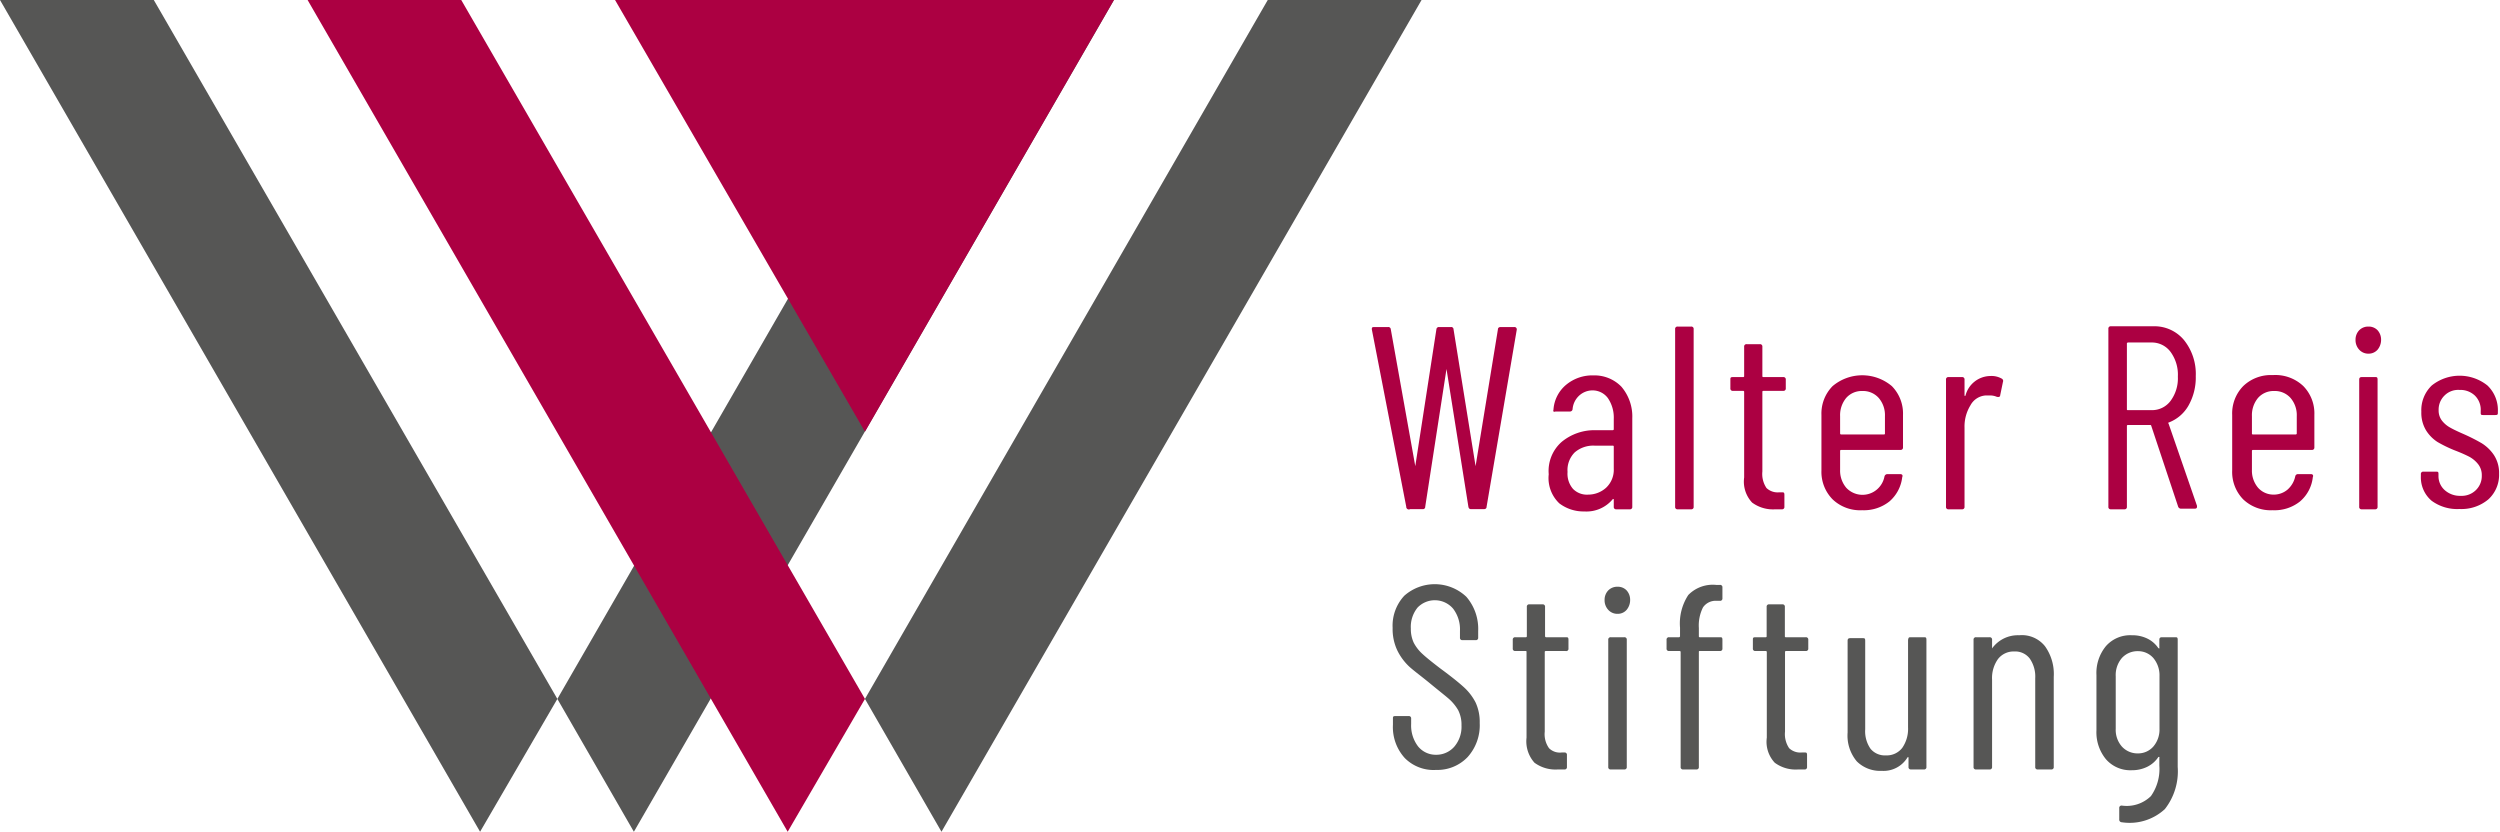
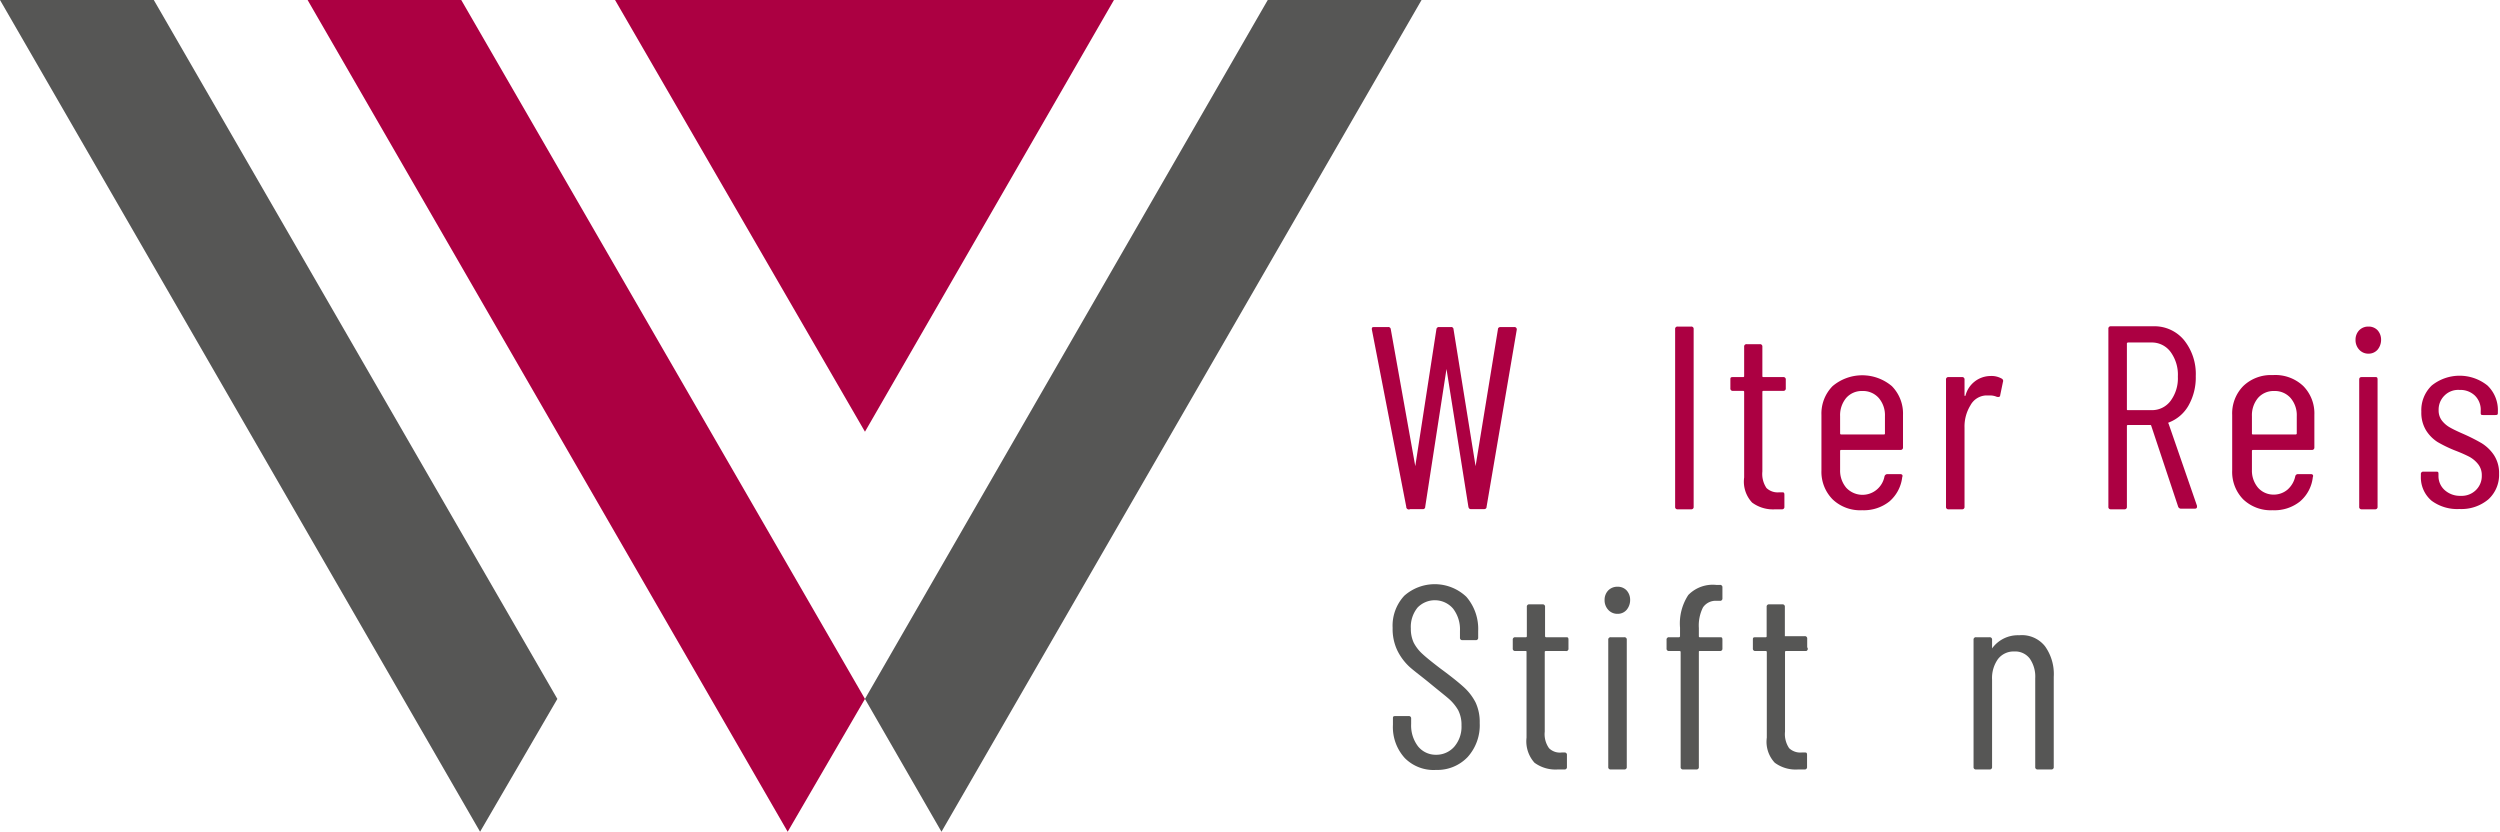
<svg xmlns="http://www.w3.org/2000/svg" id="Ebene_1" data-name="Ebene 1" viewBox="0 0 163.36 54.35">
  <defs>
    <style>.cls-1{fill:#565655;}.cls-2{fill:#ac0042;}</style>
  </defs>
  <polygon id="polygon4" class="cls-1" points="0 0 31.37 54.35 36.42 45.67 10.05 0 0 0" />
-   <polygon id="polygon6" class="cls-1" points="62.74 0 36.42 45.67 41.42 54.35 72.79 0 62.74 0" />
  <polygon id="polygon8" class="cls-2" points="40.19 0 56.52 28.21 72.79 0 40.19 0" />
  <polygon id="polygon10" class="cls-1" points="82.84 0 56.52 45.67 61.52 54.35 92.89 0 82.84 0" />
  <polygon id="polygon12" class="cls-2" points="20.1 0 51.47 54.35 56.52 45.67 30.14 0 20.1 0" />
  <path class="cls-2" d="M102.18,47,99.93,35.41v0c0-.1,0-.15.16-.15h.9a.16.16,0,0,1,.18.15l1.6,8.94s0,0,0,0,0,0,0,0l1.38-8.94a.16.16,0,0,1,.17-.15h.78a.15.15,0,0,1,.17.15l1.44,8.94s0,0,0,0,0,0,0,0l1.46-8.94c0-.1.08-.15.17-.15h.9a.15.15,0,0,1,.16.18L107.43,47c0,.11-.07.16-.19.16h-.83c-.09,0-.15-.05-.17-.16l-1.43-9s0,0,0,0,0,0,0,0l-1.39,9a.15.15,0,0,1-.17.16h-.82A.17.17,0,0,1,102.18,47Z" transform="translate(-10.29 -13.89)" />
-   <path class="cls-2" d="M116.24,39.16a3,3,0,0,1,.71,2.07V47a.15.15,0,0,1-.17.17h-.87a.15.15,0,0,1-.17-.17v-.5a.05.05,0,0,0,0,0l-.06,0a2.23,2.23,0,0,1-1.87.81,2.61,2.61,0,0,1-1.63-.53,2.28,2.28,0,0,1-.69-1.9,2.53,2.53,0,0,1,.84-2.11A3.35,3.35,0,0,1,114.5,42h1.17s.07,0,.07-.06v-.67a2.26,2.26,0,0,0-.38-1.36,1.24,1.24,0,0,0-1-.51,1.29,1.29,0,0,0-.88.34,1.35,1.35,0,0,0-.43.87.17.17,0,0,1-.18.17l-.94,0a.14.14,0,0,1-.13,0,.16.16,0,0,1,0-.12,2.31,2.31,0,0,1,.82-1.62,2.68,2.68,0,0,1,1.8-.62A2.45,2.45,0,0,1,116.24,39.16Zm-1,6.6a1.61,1.61,0,0,0,.5-1.25V43.08a.06.06,0,0,0-.07-.07h-1.19a1.85,1.85,0,0,0-1.29.44,1.63,1.63,0,0,0-.47,1.28,1.51,1.51,0,0,0,.36,1.11,1.27,1.27,0,0,0,1,.37A1.74,1.74,0,0,0,115.24,45.76Z" transform="translate(-10.29 -13.89)" />
  <path class="cls-2" d="M119.75,47V35.4a.15.15,0,0,1,.17-.17h.87a.15.15,0,0,1,.17.17V47a.15.15,0,0,1-.17.17h-.87A.15.15,0,0,1,119.75,47Z" transform="translate(-10.29 -13.89)" />
  <path class="cls-2" d="M126.81,39.43h-1.29s-.07,0-.07.06V44.7a1.64,1.64,0,0,0,.27,1.08,1.06,1.06,0,0,0,.83.28h.17c.12,0,.17,0,.17.17V47a.15.15,0,0,1-.17.17h-.42a2.3,2.3,0,0,1-1.52-.44,2,2,0,0,1-.52-1.64V39.49s0-.06-.07-.06h-.66a.15.15,0,0,1-.17-.17V38.7c0-.12,0-.17.17-.17h.66a.06.06,0,0,0,.07-.07V36.55a.15.15,0,0,1,.17-.17h.85a.15.15,0,0,1,.17.17v1.91a.06.06,0,0,0,.07.07h1.29a.15.15,0,0,1,.17.17v.56A.15.15,0,0,1,126.81,39.43Z" transform="translate(-10.29 -13.89)" />
  <path class="cls-2" d="M134.48,43.29H130.6s-.07,0-.07.06v1.24a1.73,1.73,0,0,0,.4,1.17,1.45,1.45,0,0,0,2,.12,1.48,1.48,0,0,0,.5-.86.2.2,0,0,1,.19-.15l.85,0a.17.17,0,0,1,.12.05.14.14,0,0,1,0,.14,2.47,2.47,0,0,1-.83,1.59,2.68,2.68,0,0,1-1.79.58,2.6,2.6,0,0,1-1.93-.71,2.56,2.56,0,0,1-.73-1.89V41a2.55,2.55,0,0,1,.73-1.88,3,3,0,0,1,3.87,0,2.55,2.55,0,0,1,.73,1.88v2.13A.15.15,0,0,1,134.48,43.29Zm-3.55-3.4a1.76,1.76,0,0,0-.4,1.19v1.13s0,.07.07.07h2.79a.06.06,0,0,0,.07-.07V41.08a1.72,1.72,0,0,0-.41-1.19,1.37,1.37,0,0,0-1.07-.45A1.35,1.35,0,0,0,130.93,39.89Z" transform="translate(-10.29 -13.89)" />
  <path class="cls-2" d="M141.09,38.63a.17.17,0,0,1,.08.22l-.18.87c0,.1-.09.13-.22.1a1.14,1.14,0,0,0-.46-.09l-.26,0a1.22,1.22,0,0,0-1,.64,2.64,2.64,0,0,0-.39,1.47V47a.15.15,0,0,1-.17.17h-.87a.15.15,0,0,1-.17-.17V38.7a.15.15,0,0,1,.17-.17h.87a.15.15,0,0,1,.17.17v1s0,.05,0,.05a.07.07,0,0,0,.06,0,1.7,1.7,0,0,1,1.62-1.29A1.35,1.35,0,0,1,141.09,38.63Z" transform="translate(-10.29 -13.89)" />
  <path class="cls-2" d="M152.62,47l-1.76-5.29a.06.06,0,0,0-.06-.05h-1.47s-.06,0-.06.07V47a.15.15,0,0,1-.17.17h-.87a.15.15,0,0,1-.17-.17V35.38a.15.15,0,0,1,.17-.17H151a2.51,2.51,0,0,1,2,.9,3.53,3.53,0,0,1,.77,2.36,3.71,3.71,0,0,1-.48,1.93A2.51,2.51,0,0,1,152,41.5s-.06,0,0,.09l1.85,5.35,0,.07c0,.08-.05.12-.16.12h-.88A.2.2,0,0,1,152.62,47Zm-3.35-10.66v4.29a.05.05,0,0,0,.06.06h1.53a1.51,1.51,0,0,0,1.26-.6,2.47,2.47,0,0,0,.48-1.59,2.52,2.52,0,0,0-.48-1.62,1.52,1.52,0,0,0-1.26-.61h-1.53S149.27,36.29,149.27,36.33Z" transform="translate(-10.29 -13.89)" />
  <path class="cls-2" d="M161.39,43.29h-3.88s-.07,0-.07.06v1.24a1.73,1.73,0,0,0,.4,1.17,1.35,1.35,0,0,0,1,.45,1.39,1.39,0,0,0,.93-.33,1.59,1.59,0,0,0,.5-.86.18.18,0,0,1,.18-.15l.85,0a.17.17,0,0,1,.12.05.14.14,0,0,1,0,.14,2.43,2.43,0,0,1-.83,1.59,2.66,2.66,0,0,1-1.79.58,2.6,2.6,0,0,1-1.93-.71,2.56,2.56,0,0,1-.72-1.89V41a2.55,2.55,0,0,1,.72-1.88,2.6,2.6,0,0,1,1.93-.72,2.65,2.65,0,0,1,2,.72,2.55,2.55,0,0,1,.72,1.88v2.13A.15.15,0,0,1,161.39,43.29Zm-3.55-3.4a1.76,1.76,0,0,0-.4,1.19v1.13a.06.06,0,0,0,.07.07h2.79s.07,0,.07-.07V41.08a1.72,1.72,0,0,0-.41-1.19,1.37,1.37,0,0,0-1.07-.45A1.35,1.35,0,0,0,157.84,39.89Z" transform="translate(-10.29 -13.89)" />
  <path class="cls-2" d="M164.45,36.74a.92.92,0,0,1-.24-.65.88.88,0,0,1,.24-.62.82.82,0,0,1,.61-.24.79.79,0,0,1,.59.24.91.91,0,0,1,.23.62,1,1,0,0,1-.23.65.77.77,0,0,1-.59.26A.8.8,0,0,1,164.45,36.74Zm0,10.22V38.7c0-.12.05-.17.17-.17h.86c.12,0,.17,0,.17.17V47a.15.15,0,0,1-.17.17h-.86A.15.15,0,0,1,164.45,47Z" transform="translate(-10.29 -13.89)" />
  <path class="cls-2" d="M169.18,46.61a2,2,0,0,1-.7-1.61v-.12a.15.15,0,0,1,.17-.17h.81c.12,0,.17,0,.17.14V45a1.22,1.22,0,0,0,.4.91,1.49,1.49,0,0,0,1.05.38,1.32,1.32,0,0,0,1-.38,1.28,1.28,0,0,0,.38-.95,1.15,1.15,0,0,0-.24-.74,1.89,1.89,0,0,0-.55-.47c-.21-.11-.53-.26-1-.44a8.6,8.6,0,0,1-1.09-.53,2.44,2.44,0,0,1-.75-.75,2.2,2.2,0,0,1-.32-1.23,2.24,2.24,0,0,1,.68-1.72,2.91,2.91,0,0,1,3.64,0,2.22,2.22,0,0,1,.68,1.71v.05c0,.12,0,.17-.17.17h-.78c-.11,0-.17,0-.17-.13v-.14a1.3,1.3,0,0,0-.38-1,1.37,1.37,0,0,0-1-.37,1.26,1.26,0,0,0-1,.38,1.28,1.28,0,0,0-.37.94,1.08,1.08,0,0,0,.22.69,1.76,1.76,0,0,0,.55.46c.21.12.51.26.9.43a11.81,11.81,0,0,1,1.14.58,2.65,2.65,0,0,1,.8.77,2.14,2.14,0,0,1,.34,1.22,2.17,2.17,0,0,1-.7,1.68,2.73,2.73,0,0,1-1.89.63A2.81,2.81,0,0,1,169.18,46.61Z" transform="translate(-10.29 -13.89)" />
  <path class="cls-1" d="M102.09,63.43a3,3,0,0,1-.78-2.18v-.4c0-.12,0-.17.17-.17h.85a.15.15,0,0,1,.17.17v.35a2.25,2.25,0,0,0,.45,1.46,1.49,1.49,0,0,0,1.18.55,1.56,1.56,0,0,0,1.19-.53,2,2,0,0,0,.47-1.39,2.08,2.08,0,0,0-.22-1,3,3,0,0,0-.6-.73c-.24-.21-.65-.53-1.22-1s-1-.78-1.34-1.08a3.65,3.65,0,0,1-.81-1.08,3.26,3.26,0,0,1-.31-1.48,2.87,2.87,0,0,1,.76-2.1,3,3,0,0,1,4.06.07,3.21,3.21,0,0,1,.77,2.24v.42a.15.15,0,0,1-.17.17h-.85a.15.15,0,0,1-.17-.17v-.44a2.22,2.22,0,0,0-.45-1.45,1.57,1.57,0,0,0-2.32-.07,2,2,0,0,0-.44,1.37,2.12,2.12,0,0,0,.19.93,2.66,2.66,0,0,0,.59.75c.26.24.65.55,1.16.94.68.5,1.18.9,1.52,1.21a3.52,3.52,0,0,1,.77,1,3,3,0,0,1,.27,1.34,3.1,3.1,0,0,1-.79,2.23,2.73,2.73,0,0,1-2.06.84A2.65,2.65,0,0,1,102.09,63.43Z" transform="translate(-10.29 -13.89)" />
  <path class="cls-1" d="M112.59,56.43H111.3s-.07,0-.07.06V61.7a1.57,1.57,0,0,0,.28,1.08,1,1,0,0,0,.83.28h.17a.15.15,0,0,1,.17.17V64a.15.15,0,0,1-.17.17h-.43a2.32,2.32,0,0,1-1.52-.44,2.09,2.09,0,0,1-.52-1.64V56.49a.05.05,0,0,0-.06-.06h-.67a.15.15,0,0,1-.17-.17V55.7a.15.15,0,0,1,.17-.17H110s.06,0,.06-.07V53.55a.15.15,0,0,1,.17-.17h.85a.15.15,0,0,1,.17.17v1.91a.07.07,0,0,0,.07.07h1.29c.12,0,.17,0,.17.17v.56A.15.15,0,0,1,112.59,56.43Z" transform="translate(-10.29 -13.89)" />
  <path class="cls-1" d="M115.38,53.74a.92.92,0,0,1-.24-.65.88.88,0,0,1,.24-.62.82.82,0,0,1,.61-.24.78.78,0,0,1,.59.24.91.91,0,0,1,.23.62,1,1,0,0,1-.23.65A.76.76,0,0,1,116,54,.8.8,0,0,1,115.38,53.74Zm0,10.22V55.7a.15.15,0,0,1,.17-.17h.87a.15.15,0,0,1,.17.17V64a.15.15,0,0,1-.17.17h-.87A.15.15,0,0,1,115.38,64Z" transform="translate(-10.29 -13.89)" />
  <path class="cls-1" d="M121.57,53.58a2.63,2.63,0,0,0-.27,1.35v.53a.06.06,0,0,0,.07.07h1.3c.12,0,.17,0,.17.17v.56a.15.15,0,0,1-.17.17h-1.3c-.05,0-.07,0-.07.06V64a.15.15,0,0,1-.17.17h-.85a.15.15,0,0,1-.17-.17V56.49s0-.06-.07-.06h-.68a.15.15,0,0,1-.17-.17V55.7a.15.15,0,0,1,.17-.17H120a.07.07,0,0,0,.07-.07v-.55a3.39,3.39,0,0,1,.54-2.14,2.23,2.23,0,0,1,1.82-.66h.24a.15.15,0,0,1,.17.17l0,.7a.15.15,0,0,1-.17.17h-.2A1,1,0,0,0,121.57,53.58Z" transform="translate(-10.29 -13.89)" />
-   <path class="cls-1" d="M128.32,56.43H127s-.07,0-.07.06V61.7a1.64,1.64,0,0,0,.27,1.08,1.06,1.06,0,0,0,.83.28h.17c.12,0,.17,0,.17.17V64a.15.15,0,0,1-.17.17h-.42a2.3,2.3,0,0,1-1.52-.44,2,2,0,0,1-.52-1.64V56.49s0-.06-.07-.06H125a.15.15,0,0,1-.17-.17V55.7c0-.12,0-.17.17-.17h.66a.06.06,0,0,0,.07-.07V53.55a.15.15,0,0,1,.17-.17h.85a.15.15,0,0,1,.17.17v1.91a.06.06,0,0,0,.07.07h1.29a.15.15,0,0,1,.17.17v.56A.15.15,0,0,1,128.32,56.43Z" transform="translate(-10.29 -13.89)" />
-   <path class="cls-1" d="M135.12,55.53H136c.12,0,.17,0,.17.17V64a.15.15,0,0,1-.17.17h-.86A.15.15,0,0,1,135,64v-.58s0-.05,0-.05l-.06,0a1.83,1.83,0,0,1-1.7.89,2.16,2.16,0,0,1-1.62-.62,2.62,2.62,0,0,1-.6-1.88v-6c0-.12.05-.17.17-.17H132c.12,0,.17,0,.17.17v5.78a2,2,0,0,0,.35,1.28,1.21,1.21,0,0,0,1,.43,1.28,1.28,0,0,0,1.07-.49,2.18,2.18,0,0,0,.38-1.34V55.7C135,55.58,135,55.53,135.12,55.53Z" transform="translate(-10.29 -13.89)" />
+   <path class="cls-1" d="M128.32,56.43H127s-.07,0-.07.06V61.7a1.64,1.64,0,0,0,.27,1.08,1.06,1.06,0,0,0,.83.28h.17c.12,0,.17,0,.17.17V64a.15.15,0,0,1-.17.17h-.42a2.3,2.3,0,0,1-1.52-.44,2,2,0,0,1-.52-1.64V56.49s0-.06-.07-.06H125a.15.15,0,0,1-.17-.17V55.7c0-.12,0-.17.17-.17h.66a.06.06,0,0,0,.07-.07V53.55a.15.15,0,0,1,.17-.17h.85a.15.15,0,0,1,.17.17v1.91h1.29a.15.15,0,0,1,.17.17v.56A.15.15,0,0,1,128.32,56.43Z" transform="translate(-10.29 -13.89)" />
  <path class="cls-1" d="M143.92,56.12a3.12,3.12,0,0,1,.57,2V64a.15.15,0,0,1-.17.17h-.87a.15.15,0,0,1-.17-.17V58.21a2.06,2.06,0,0,0-.36-1.29,1.19,1.19,0,0,0-1-.46,1.29,1.29,0,0,0-1.07.49,2.13,2.13,0,0,0-.39,1.35V64a.15.15,0,0,1-.17.17h-.87a.15.15,0,0,1-.17-.17V55.7a.15.15,0,0,1,.17-.17h.87a.15.15,0,0,1,.17.17v.56s0,0,0,0,0,0,0,0a2.08,2.08,0,0,1,1.77-.86A1.93,1.93,0,0,1,143.92,56.12Z" transform="translate(-10.29 -13.89)" />
-   <path class="cls-1" d="M151.56,55.53h.86c.12,0,.17,0,.17.17V64a4,4,0,0,1-.84,2.76,3.39,3.39,0,0,1-2.81.86.17.17,0,0,1-.17-.19v-.73a.15.15,0,0,1,.17-.17,2.26,2.26,0,0,0,1.9-.62,3.08,3.08,0,0,0,.55-2v-.5a.07.07,0,0,0,0-.06s0,0-.06,0a1.85,1.85,0,0,1-.74.65,2.25,2.25,0,0,1-1,.22,2.11,2.11,0,0,1-1.69-.72,2.77,2.77,0,0,1-.62-1.88V58a2.76,2.76,0,0,1,.62-1.89,2.11,2.11,0,0,1,1.69-.71,2.24,2.24,0,0,1,1,.21,1.83,1.83,0,0,1,.74.64s0,0,.06,0,0,0,0-.06V55.7C151.39,55.58,151.44,55.53,151.56,55.53ZM151,62.67a1.7,1.7,0,0,0,.4-1.16V58.08a1.76,1.76,0,0,0-.4-1.19,1.32,1.32,0,0,0-1-.45,1.38,1.38,0,0,0-1.06.45,1.71,1.71,0,0,0-.4,1.19v3.43a1.65,1.65,0,0,0,.4,1.16,1.38,1.38,0,0,0,1.06.45A1.32,1.32,0,0,0,151,62.67Z" transform="translate(-10.29 -13.89)" />
</svg>